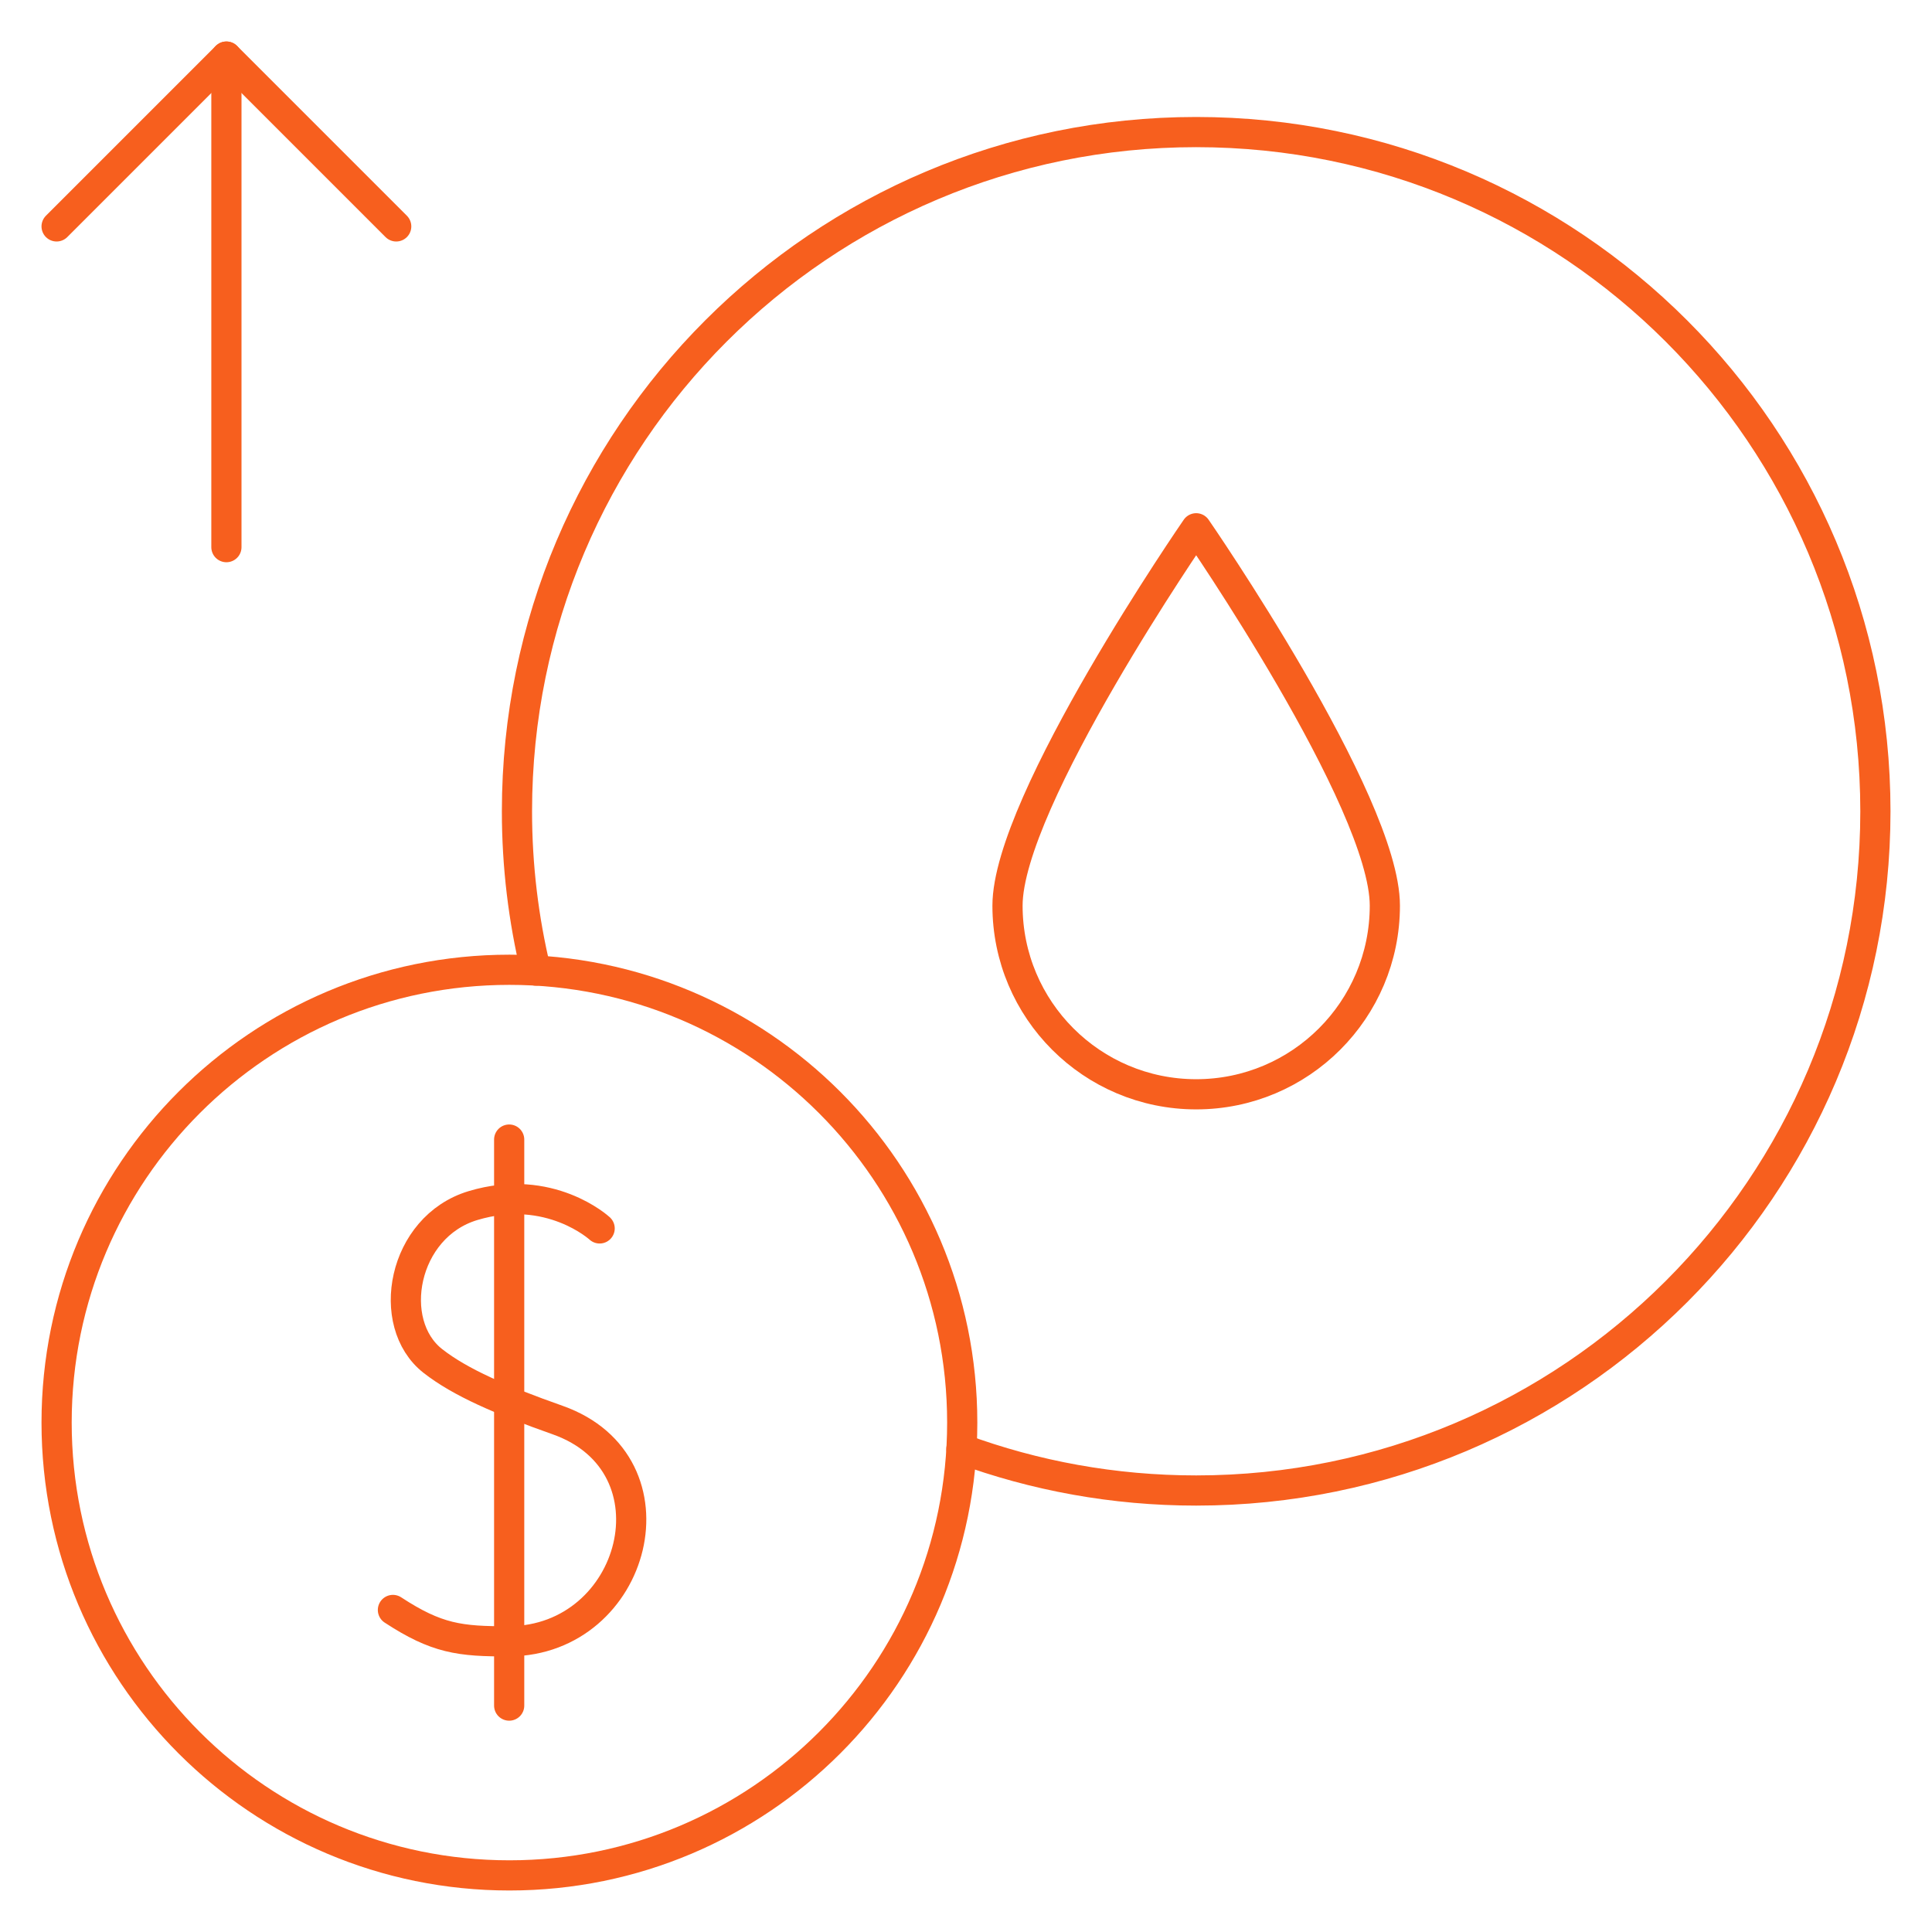
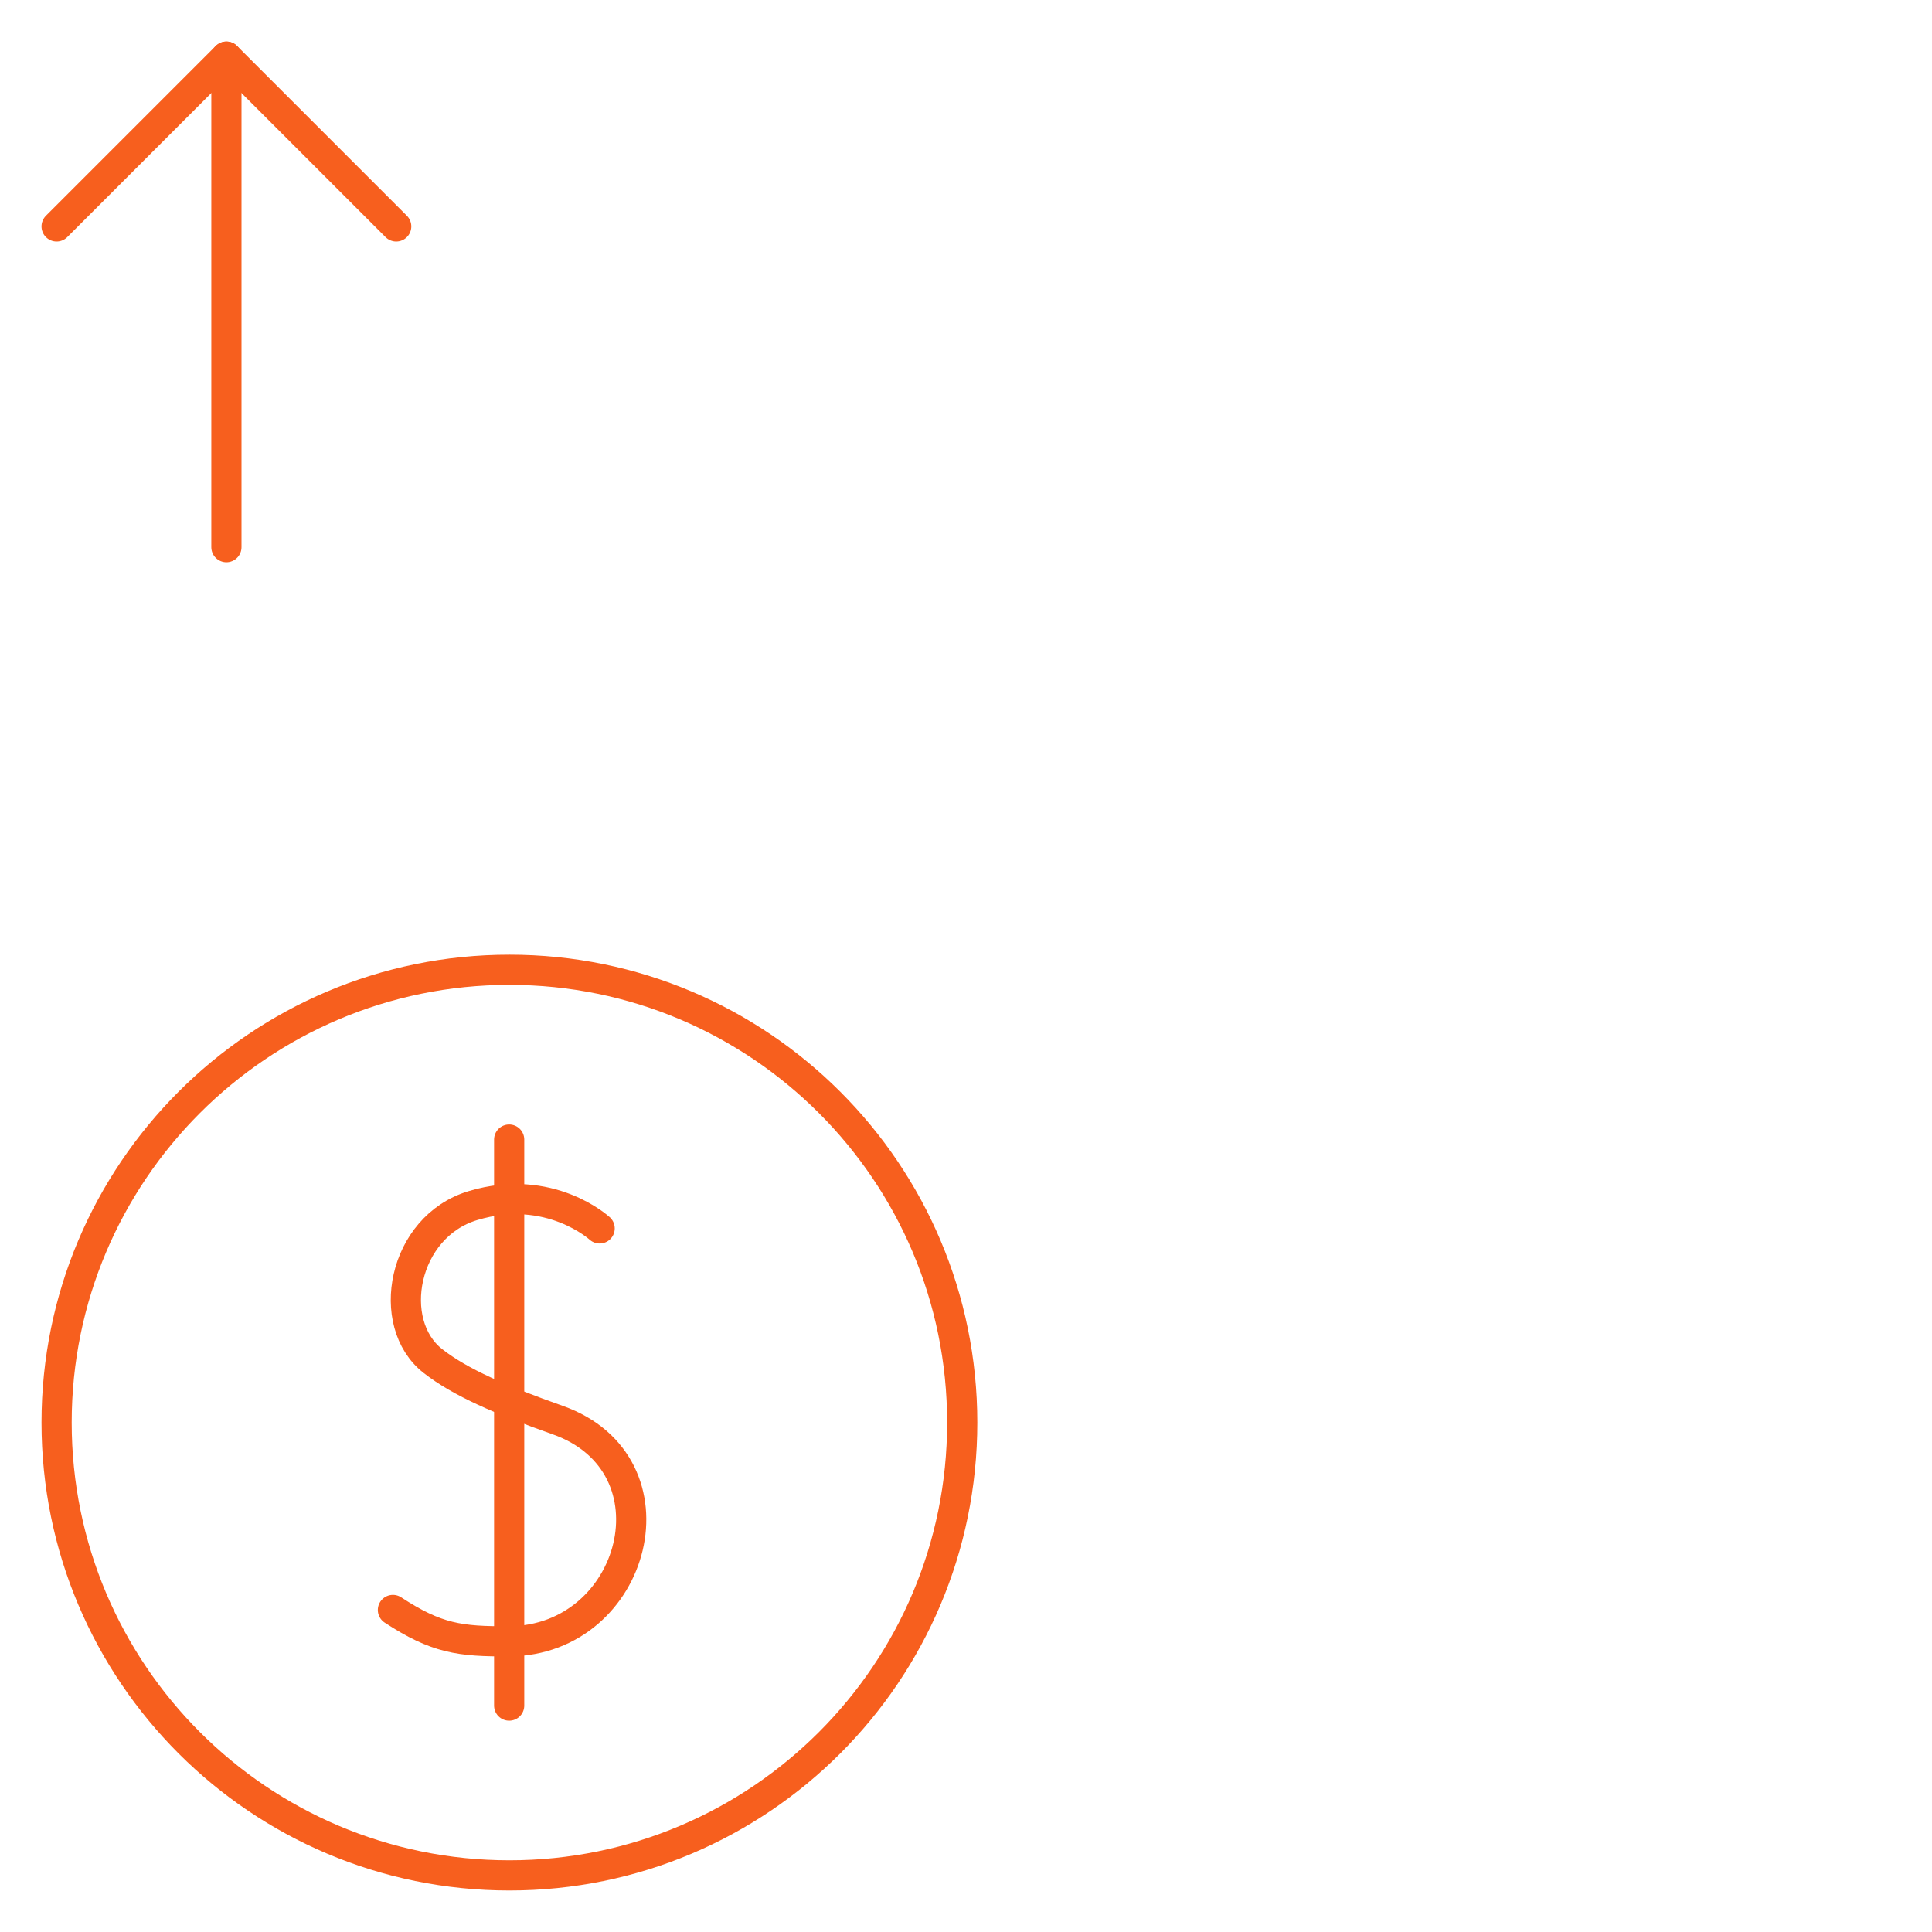
<svg xmlns="http://www.w3.org/2000/svg" width="64" height="64" viewBox="0 0 64 64" fill="none">
-   <path d="M33.375 30C33.375 33.452 36.173 36.25 39.625 36.25C43.077 36.25 45.875 33.452 45.875 30C45.875 26.548 39.625 17.5 39.625 17.5C39.625 17.5 33.375 26.548 33.375 30Z" stroke="#F75F1E" stroke-miterlimit="10" stroke-linecap="round" stroke-linejoin="round" />
  <path d="M16.875 62.125C25.159 62.125 31.875 55.409 31.875 47.125C31.875 38.841 25.159 32.125 16.875 32.125C8.591 32.125 1.875 38.841 1.875 47.125C1.875 55.409 8.591 62.125 16.875 62.125Z" stroke="#F75F1E" stroke-miterlimit="10" stroke-linecap="round" stroke-linejoin="round" />
  <path d="M19.864 40.693C19.864 40.693 18.213 39.17 15.667 39.937C13.33 40.641 12.75 43.838 14.338 45.084C15.25 45.799 16.622 46.388 18.471 47.041C22.611 48.504 21.081 54.342 16.87 54.37C15.227 54.38 14.459 54.276 13.016 53.332" stroke="#F75F1E" stroke-miterlimit="10" stroke-linecap="round" stroke-linejoin="round" />
  <path d="M16.867 37.75V56.5" stroke="#F75F1E" stroke-miterlimit="10" stroke-linecap="round" stroke-linejoin="round" />
  <path d="M1.875 7.5L7.5 1.875L13.125 7.5" stroke="#F75F1E" stroke-miterlimit="10" stroke-linecap="round" stroke-linejoin="round" />
  <path d="M7.5 1.875V18.125" stroke="#F75F1E" stroke-miterlimit="10" stroke-linecap="round" stroke-linejoin="round" />
-   <path d="M31.849 47.995C34.273 48.887 36.892 49.375 39.625 49.375C52.051 49.375 62.125 39.301 62.125 26.875C62.125 14.449 52.051 4.375 39.625 4.375C27.199 4.375 17.125 14.449 17.125 26.875C17.125 28.692 17.342 30.459 17.749 32.151" stroke="#F75F1E" stroke-miterlimit="10" stroke-linecap="round" stroke-linejoin="round" />
</svg>